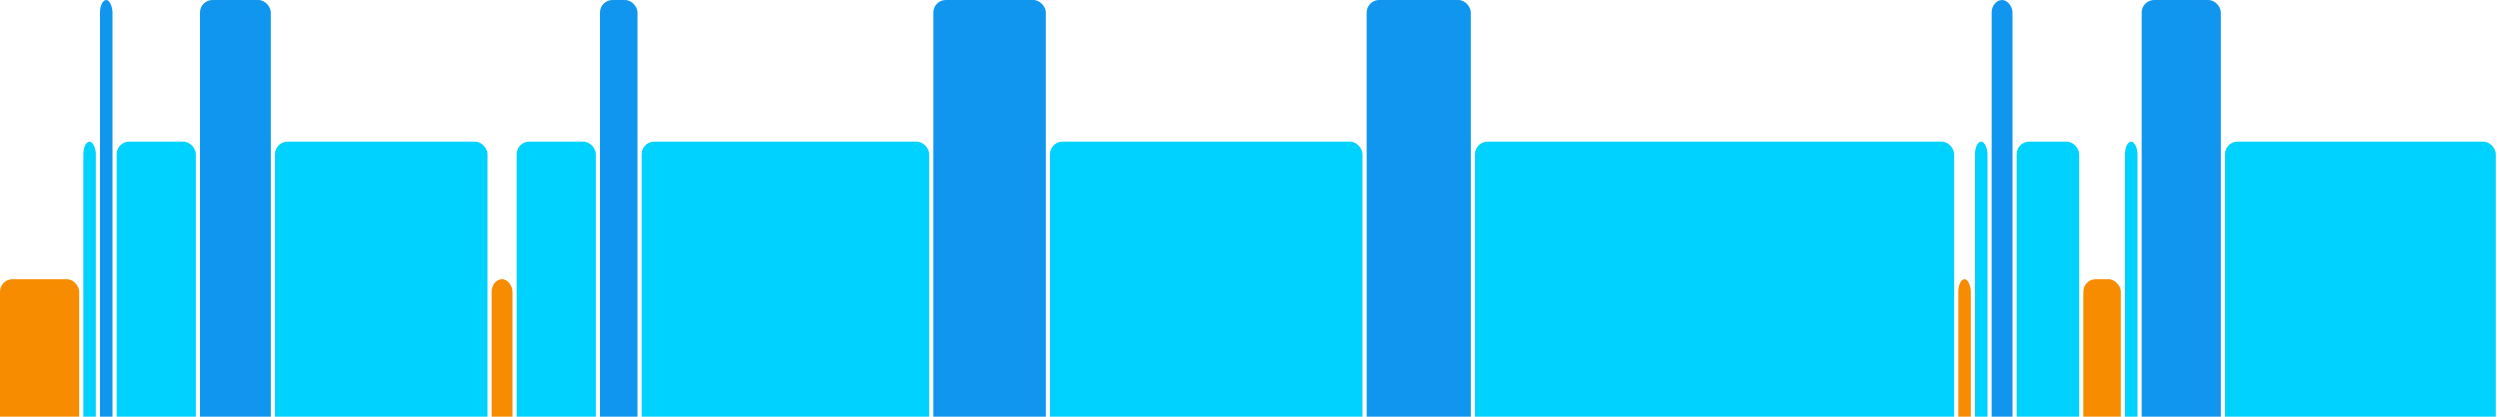
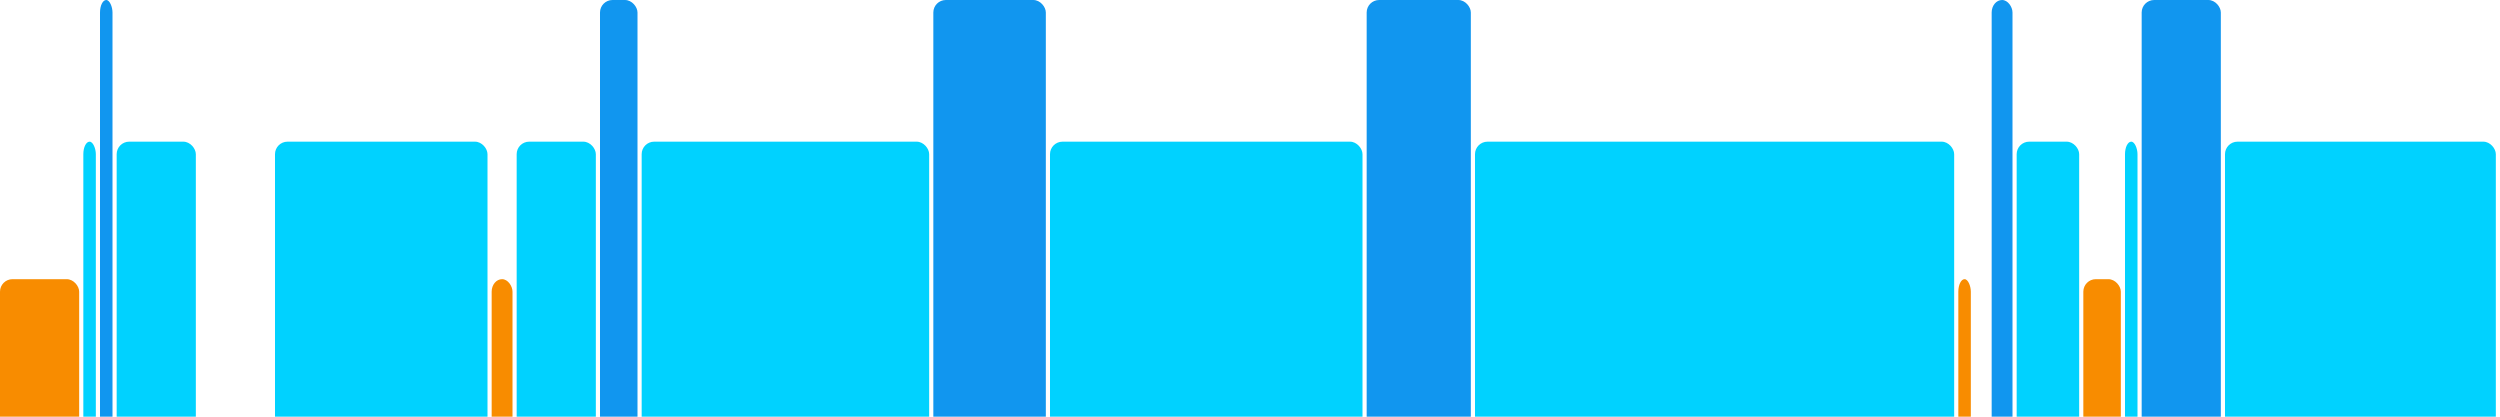
<svg xmlns="http://www.w3.org/2000/svg" version="1.1" baseProfile="full" width="600" height="100">
  <rect x="0" y="67" rx="3" ry="3" width="19" height="43" fill="rgb(248,140,0)" />
  <rect x="20" y="34" rx="3" ry="3" width="3" height="76" fill="rgb(0,210,255)" />
  <rect x="24" y="0" rx="3" ry="3" width="3" height="110" fill="rgb(17,150,239)" />
  <rect x="28" y="34" rx="3" ry="3" width="19" height="76" fill="rgb(0,210,255)" />
-   <rect x="48" y="0" rx="3" ry="3" width="17" height="110" fill="rgb(17,150,239)" />
  <rect x="66" y="34" rx="3" ry="3" width="51" height="76" fill="rgb(0,210,255)" />
  <rect x="118" y="67" rx="3" ry="3" width="5" height="43" fill="rgb(248,140,0)" />
  <rect x="124" y="34" rx="3" ry="3" width="19" height="76" fill="rgb(0,210,255)" />
  <rect x="144" y="0" rx="3" ry="3" width="9" height="110" fill="rgb(17,150,239)" />
  <rect x="154" y="34" rx="3" ry="3" width="69" height="76" fill="rgb(0,210,255)" />
  <rect x="224" y="0" rx="3" ry="3" width="27" height="110" fill="rgb(17,150,239)" />
  <rect x="252" y="34" rx="3" ry="3" width="75" height="76" fill="rgb(0,210,255)" />
  <rect x="328" y="0" rx="3" ry="3" width="25" height="110" fill="rgb(17,150,239)" />
  <rect x="354" y="34" rx="3" ry="3" width="115" height="76" fill="rgb(0,210,255)" />
  <rect x="470" y="67" rx="3" ry="3" width="3" height="43" fill="rgb(248,140,0)" />
-   <rect x="474" y="34" rx="3" ry="3" width="3" height="76" fill="rgb(0,210,255)" />
  <rect x="478" y="0" rx="3" ry="3" width="5" height="110" fill="rgb(17,150,239)" />
  <rect x="484" y="34" rx="3" ry="3" width="15" height="76" fill="rgb(0,210,255)" />
  <rect x="500" y="67" rx="3" ry="3" width="9" height="43" fill="rgb(248,140,0)" />
  <rect x="510" y="34" rx="3" ry="3" width="3" height="76" fill="rgb(0,210,255)" />
  <rect x="514" y="0" rx="3" ry="3" width="19" height="110" fill="rgb(17,150,239)" />
  <rect x="534" y="34" rx="3" ry="3" width="65" height="76" fill="rgb(0,210,255)" />
</svg>